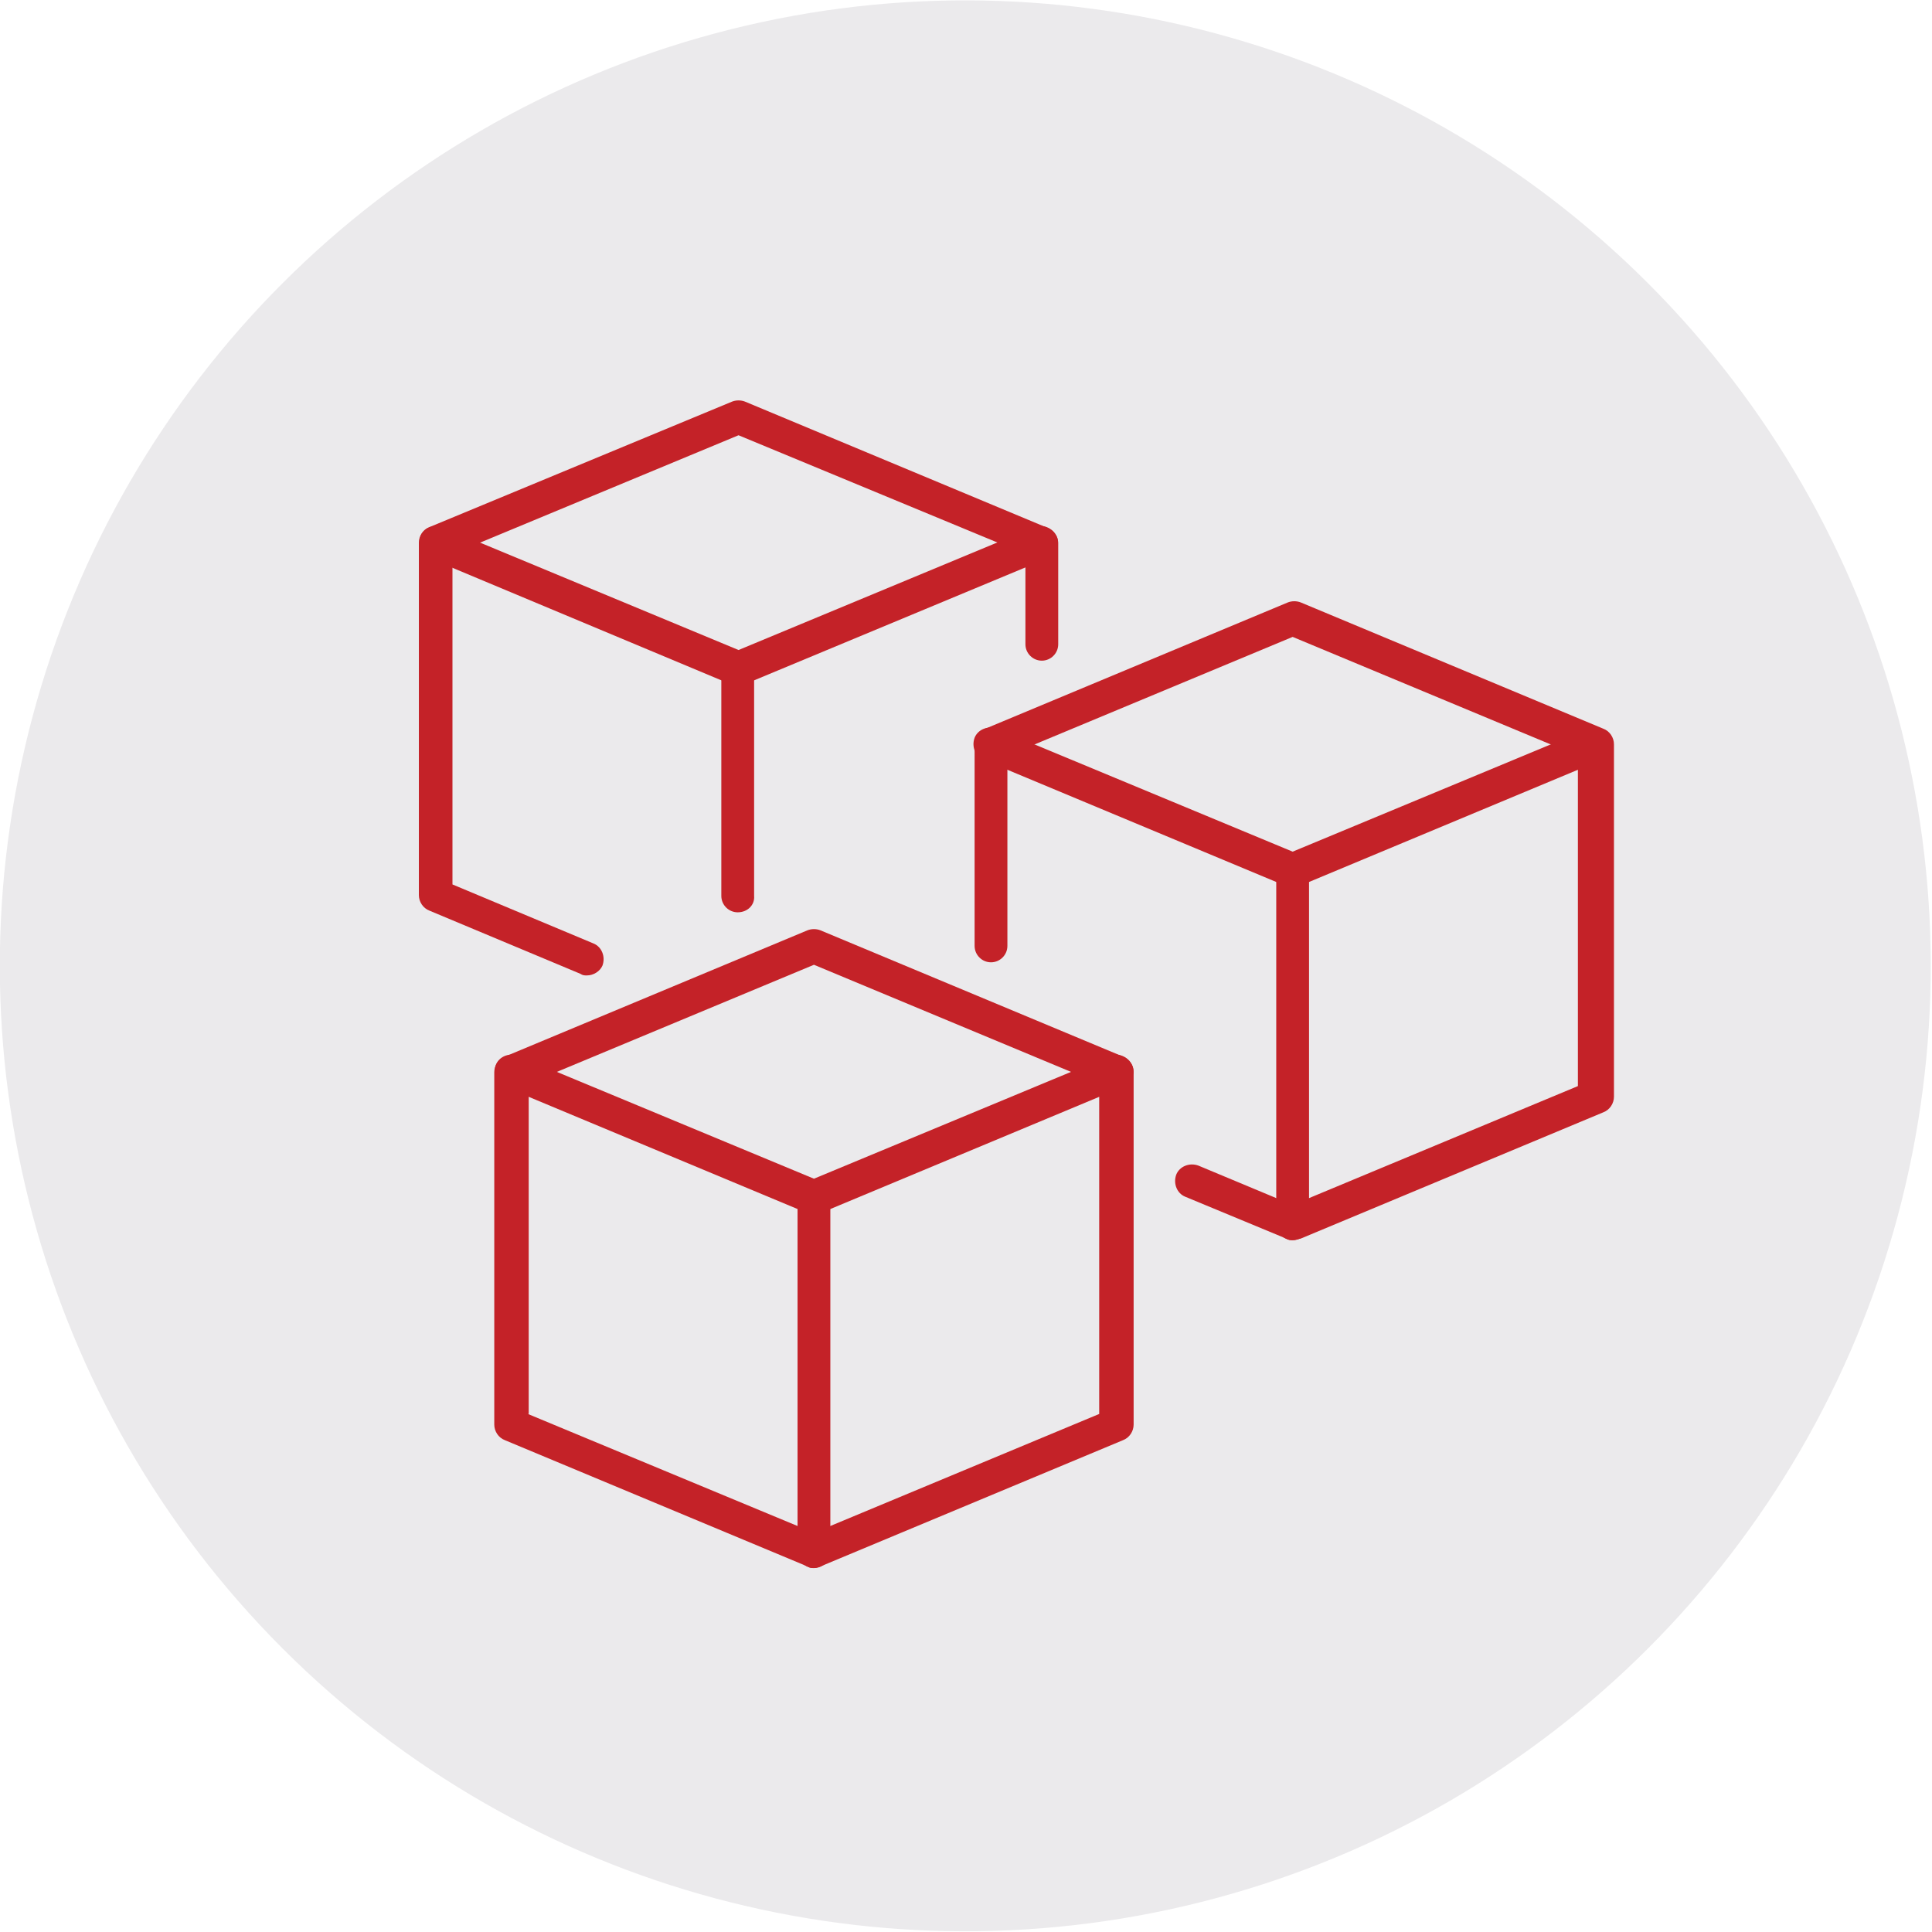
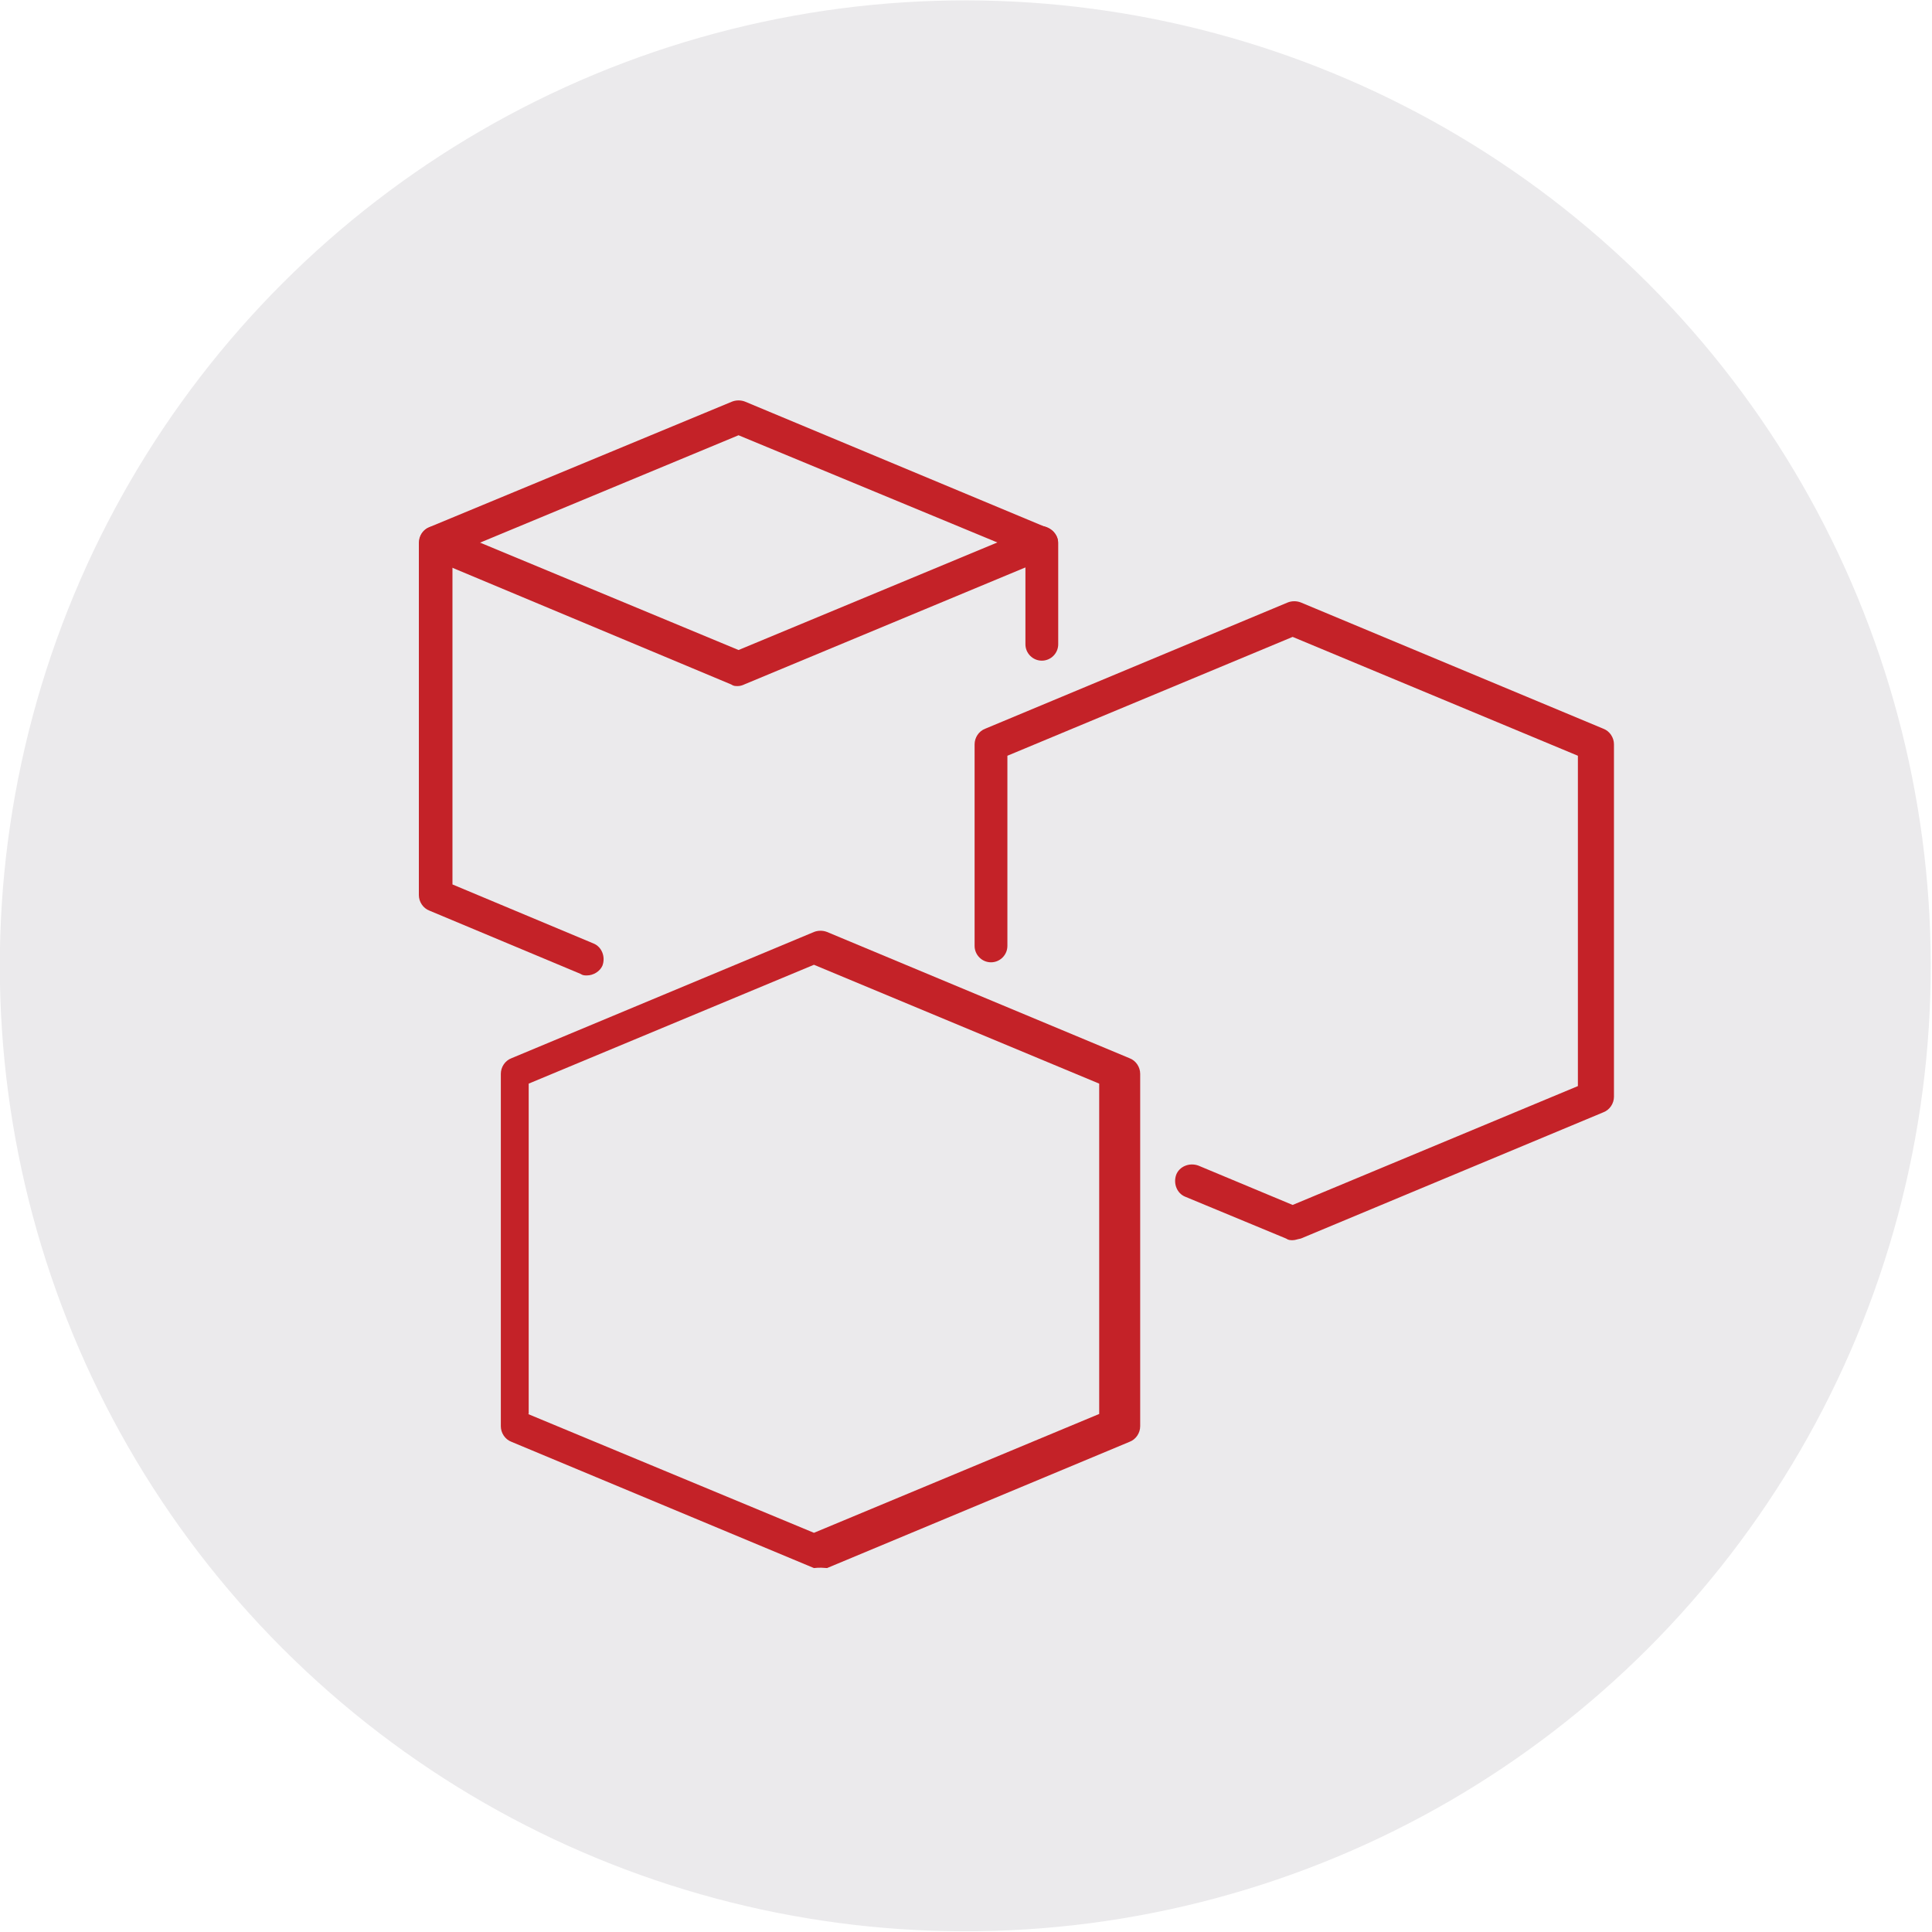
<svg xmlns="http://www.w3.org/2000/svg" version="1.1" id="Layer_1" x="0px" y="0px" width="235.7px" height="235.7px" viewBox="0 0 235.7 235.7" style="enable-background:new 0 0 235.7 235.7;" xml:space="preserve">
  <style type="text/css">
	.st0{opacity:0.2;fill:#9B9AA3;enable-background:new    ;}
	.st1{fill:#C42228;}
</style>
  <g>
    <ellipse transform="matrix(0.707 -0.707 0.707 0.707 -48.807 117.83)" class="st0" cx="117.8" cy="117.8" rx="117.8" ry="117.8" />
    <g>
      <g>
        <path class="st1" d="M157.7,151.3c-0.3,0-0.5,0-0.8-0.2l-12.3-5.1c-1-0.4-1.5-1.6-1.1-2.7c0.4-1,1.6-1.5,2.7-1.1l11.5,4.8     l34.8-14.5V92.2l-34.8-14.5l-34.8,14.5v23.2c0,1.1-0.9,2-2,2s-2-0.9-2-2V90.8c0-0.8,0.5-1.6,1.3-1.9l36.9-15.4     c0.5-0.2,1.1-0.2,1.6,0l36.9,15.4c0.8,0.3,1.3,1.1,1.3,1.9v43c0,0.8-0.5,1.6-1.3,1.9l-36.9,15.4     C158.2,151.2,158,151.3,157.7,151.3z" />
      </g>
      <g>
        <path class="st1" d="M71.6,119c-0.3,0-0.5,0-0.8-0.2l-18.4-7.7c-0.8-0.3-1.3-1.1-1.3-1.9v-43c0-0.8,0.5-1.6,1.3-1.9L89.3,49     c0.5-0.2,1.1-0.2,1.6,0l36.9,15.4c0.8,0.3,1.3,1.1,1.3,1.9v12.3c0,1.1-0.9,2-2,2s-2-0.9-2-2V67.6L90.1,53.1L55.2,67.6v40.3     l17.2,7.2c1,0.4,1.5,1.6,1.1,2.7C73.2,118.5,72.4,119,71.6,119z" />
      </g>
      <g>
-         <path class="st1" d="M99.3,191.3c-0.3,0-0.5,0-0.8-0.2l-36.9-15.4c-0.8-0.3-1.3-1.1-1.3-1.9v-43c0-0.8,0.5-1.6,1.3-1.9l36.9-15.4     c0.5-0.2,1.1-0.2,1.6,0l36.9,15.4c0.8,0.3,1.3,1.1,1.3,1.9v43c0,0.8-0.5,1.6-1.3,1.9l-36.9,15.4     C99.8,191.2,99.5,191.3,99.3,191.3z M64.4,172.5L99.3,187l34.8-14.5v-40.3l-34.8-14.5l-34.8,14.5V172.5z" />
+         <path class="st1" d="M99.3,191.3l-36.9-15.4c-0.8-0.3-1.3-1.1-1.3-1.9v-43c0-0.8,0.5-1.6,1.3-1.9l36.9-15.4     c0.5-0.2,1.1-0.2,1.6,0l36.9,15.4c0.8,0.3,1.3,1.1,1.3,1.9v43c0,0.8-0.5,1.6-1.3,1.9l-36.9,15.4     C99.8,191.2,99.5,191.3,99.3,191.3z M64.4,172.5L99.3,187l34.8-14.5v-40.3l-34.8-14.5l-34.8,14.5V172.5z" />
      </g>
      <g>
-         <path class="st1" d="M99.3,148.2c-0.3,0-0.5,0-0.8-0.2l-36.9-15.4c-1-0.4-1.5-1.6-1.1-2.7c0.4-1,1.6-1.5,2.7-1.1l36.1,15l36.1-15     c1-0.4,2.2,0.1,2.7,1.1s-0.1,2.2-1.1,2.7l-36.9,15.4C99.8,148.2,99.5,148.2,99.3,148.2z" />
-       </g>
+         </g>
      <g>
-         <path class="st1" d="M99.3,191.3c-1.1,0-2-0.9-2-2v-43c0-1.1,0.9-2,2-2s2,0.9,2,2v43C101.3,190.4,100.4,191.3,99.3,191.3z" />
-       </g>
+         </g>
      <g>
        <path class="st1" d="M90,83.7c-0.3,0-0.5,0-0.8-0.2L52.4,68.1c-1-0.4-1.5-1.6-1.1-2.7c0.4-1,1.6-1.5,2.7-1.1l36.1,15l36.1-15     c1-0.4,2.2,0.1,2.7,1.1s-0.1,2.2-1.1,2.7L90.8,83.5C90.6,83.6,90.3,83.7,90,83.7z" />
      </g>
      <g>
-         <path class="st1" d="M90,111.3c-1.1,0-2-0.9-2-2V81.6c0-1.1,0.9-2,2-2s2,0.9,2,2v27.7C92.1,110.4,91.2,111.3,90,111.3z" />
-       </g>
+         </g>
      <g>
-         <path class="st1" d="M157.7,151.3c-1.1,0-2-0.9-2-2v-43c0-1.1,0.9-2,2-2s2,0.9,2,2v43C159.8,150.4,158.8,151.3,157.7,151.3z" />
-       </g>
+         </g>
      <g>
-         <path class="st1" d="M157.7,108.3c-0.3,0-0.5,0-0.8-0.2L120,92.7c-1-0.4-1.5-1.6-1.1-2.7c0.4-1,1.6-1.5,2.7-1.1l36.1,15l36.1-15     c1-0.4,2.2,0.1,2.7,1.1s-0.1,2.2-1.1,2.7l-36.9,15.4C158.2,108.2,158,108.3,157.7,108.3z" />
-       </g>
+         </g>
    </g>
  </g>
</svg>